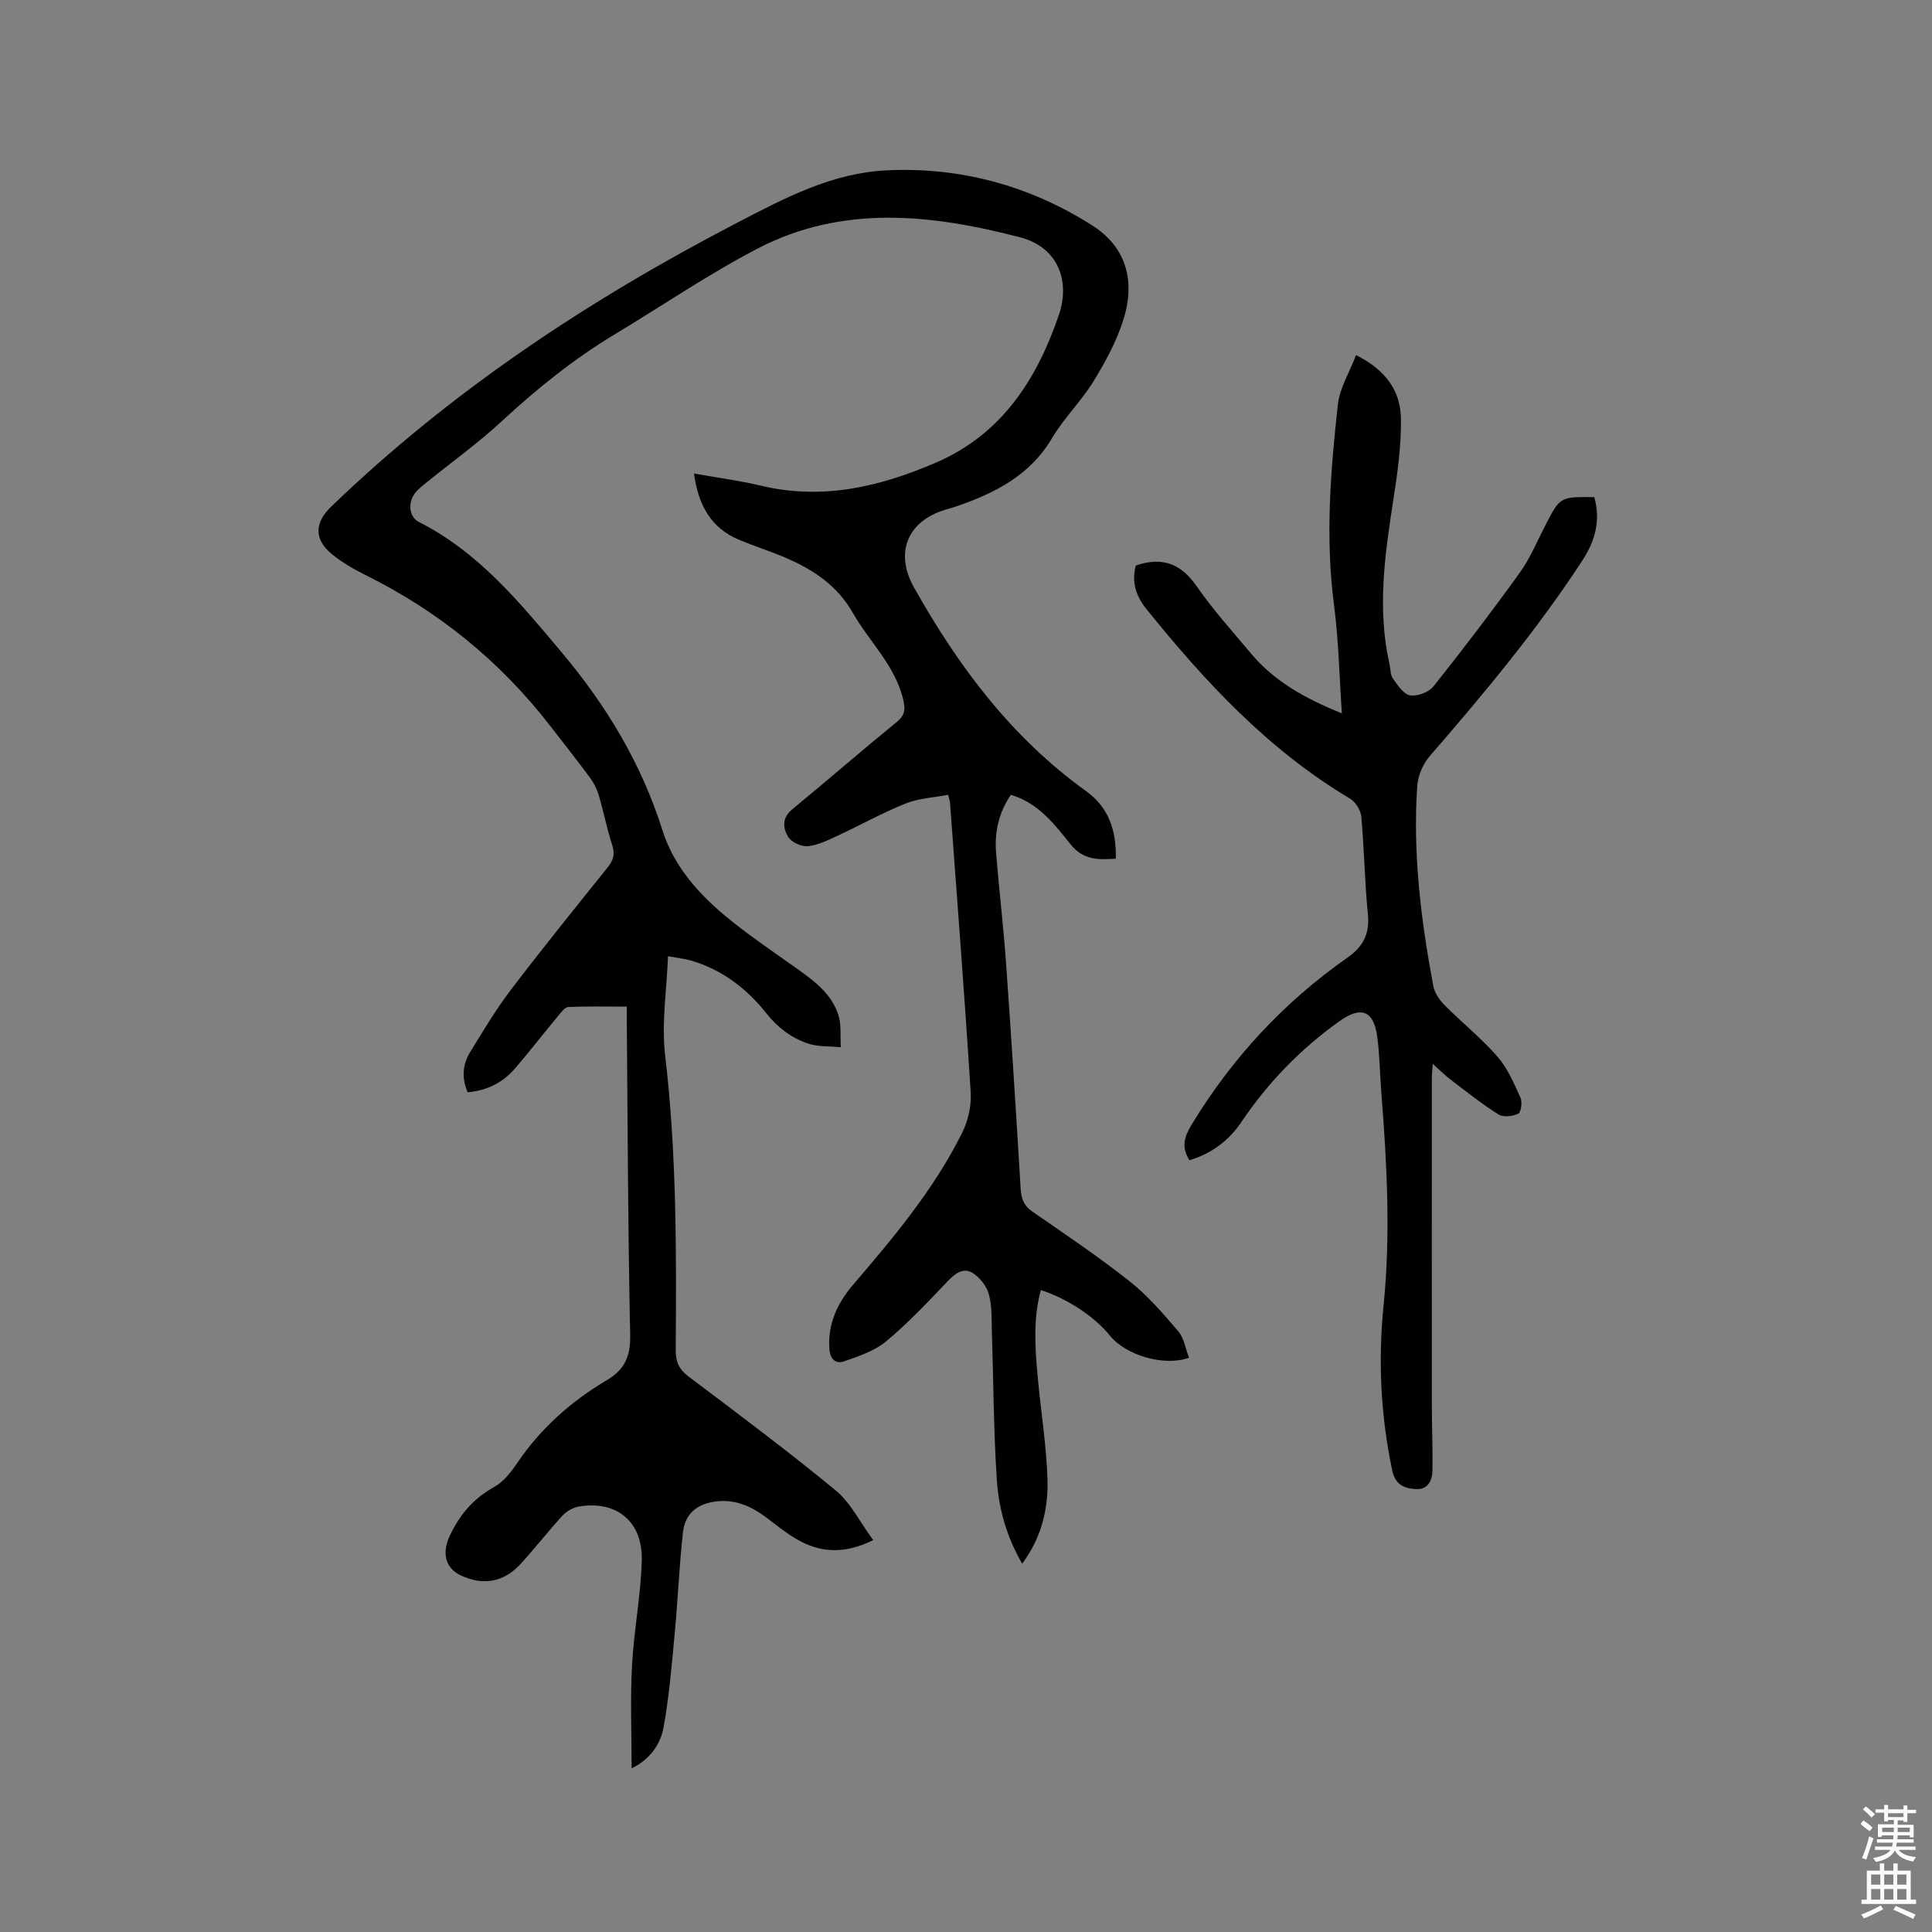
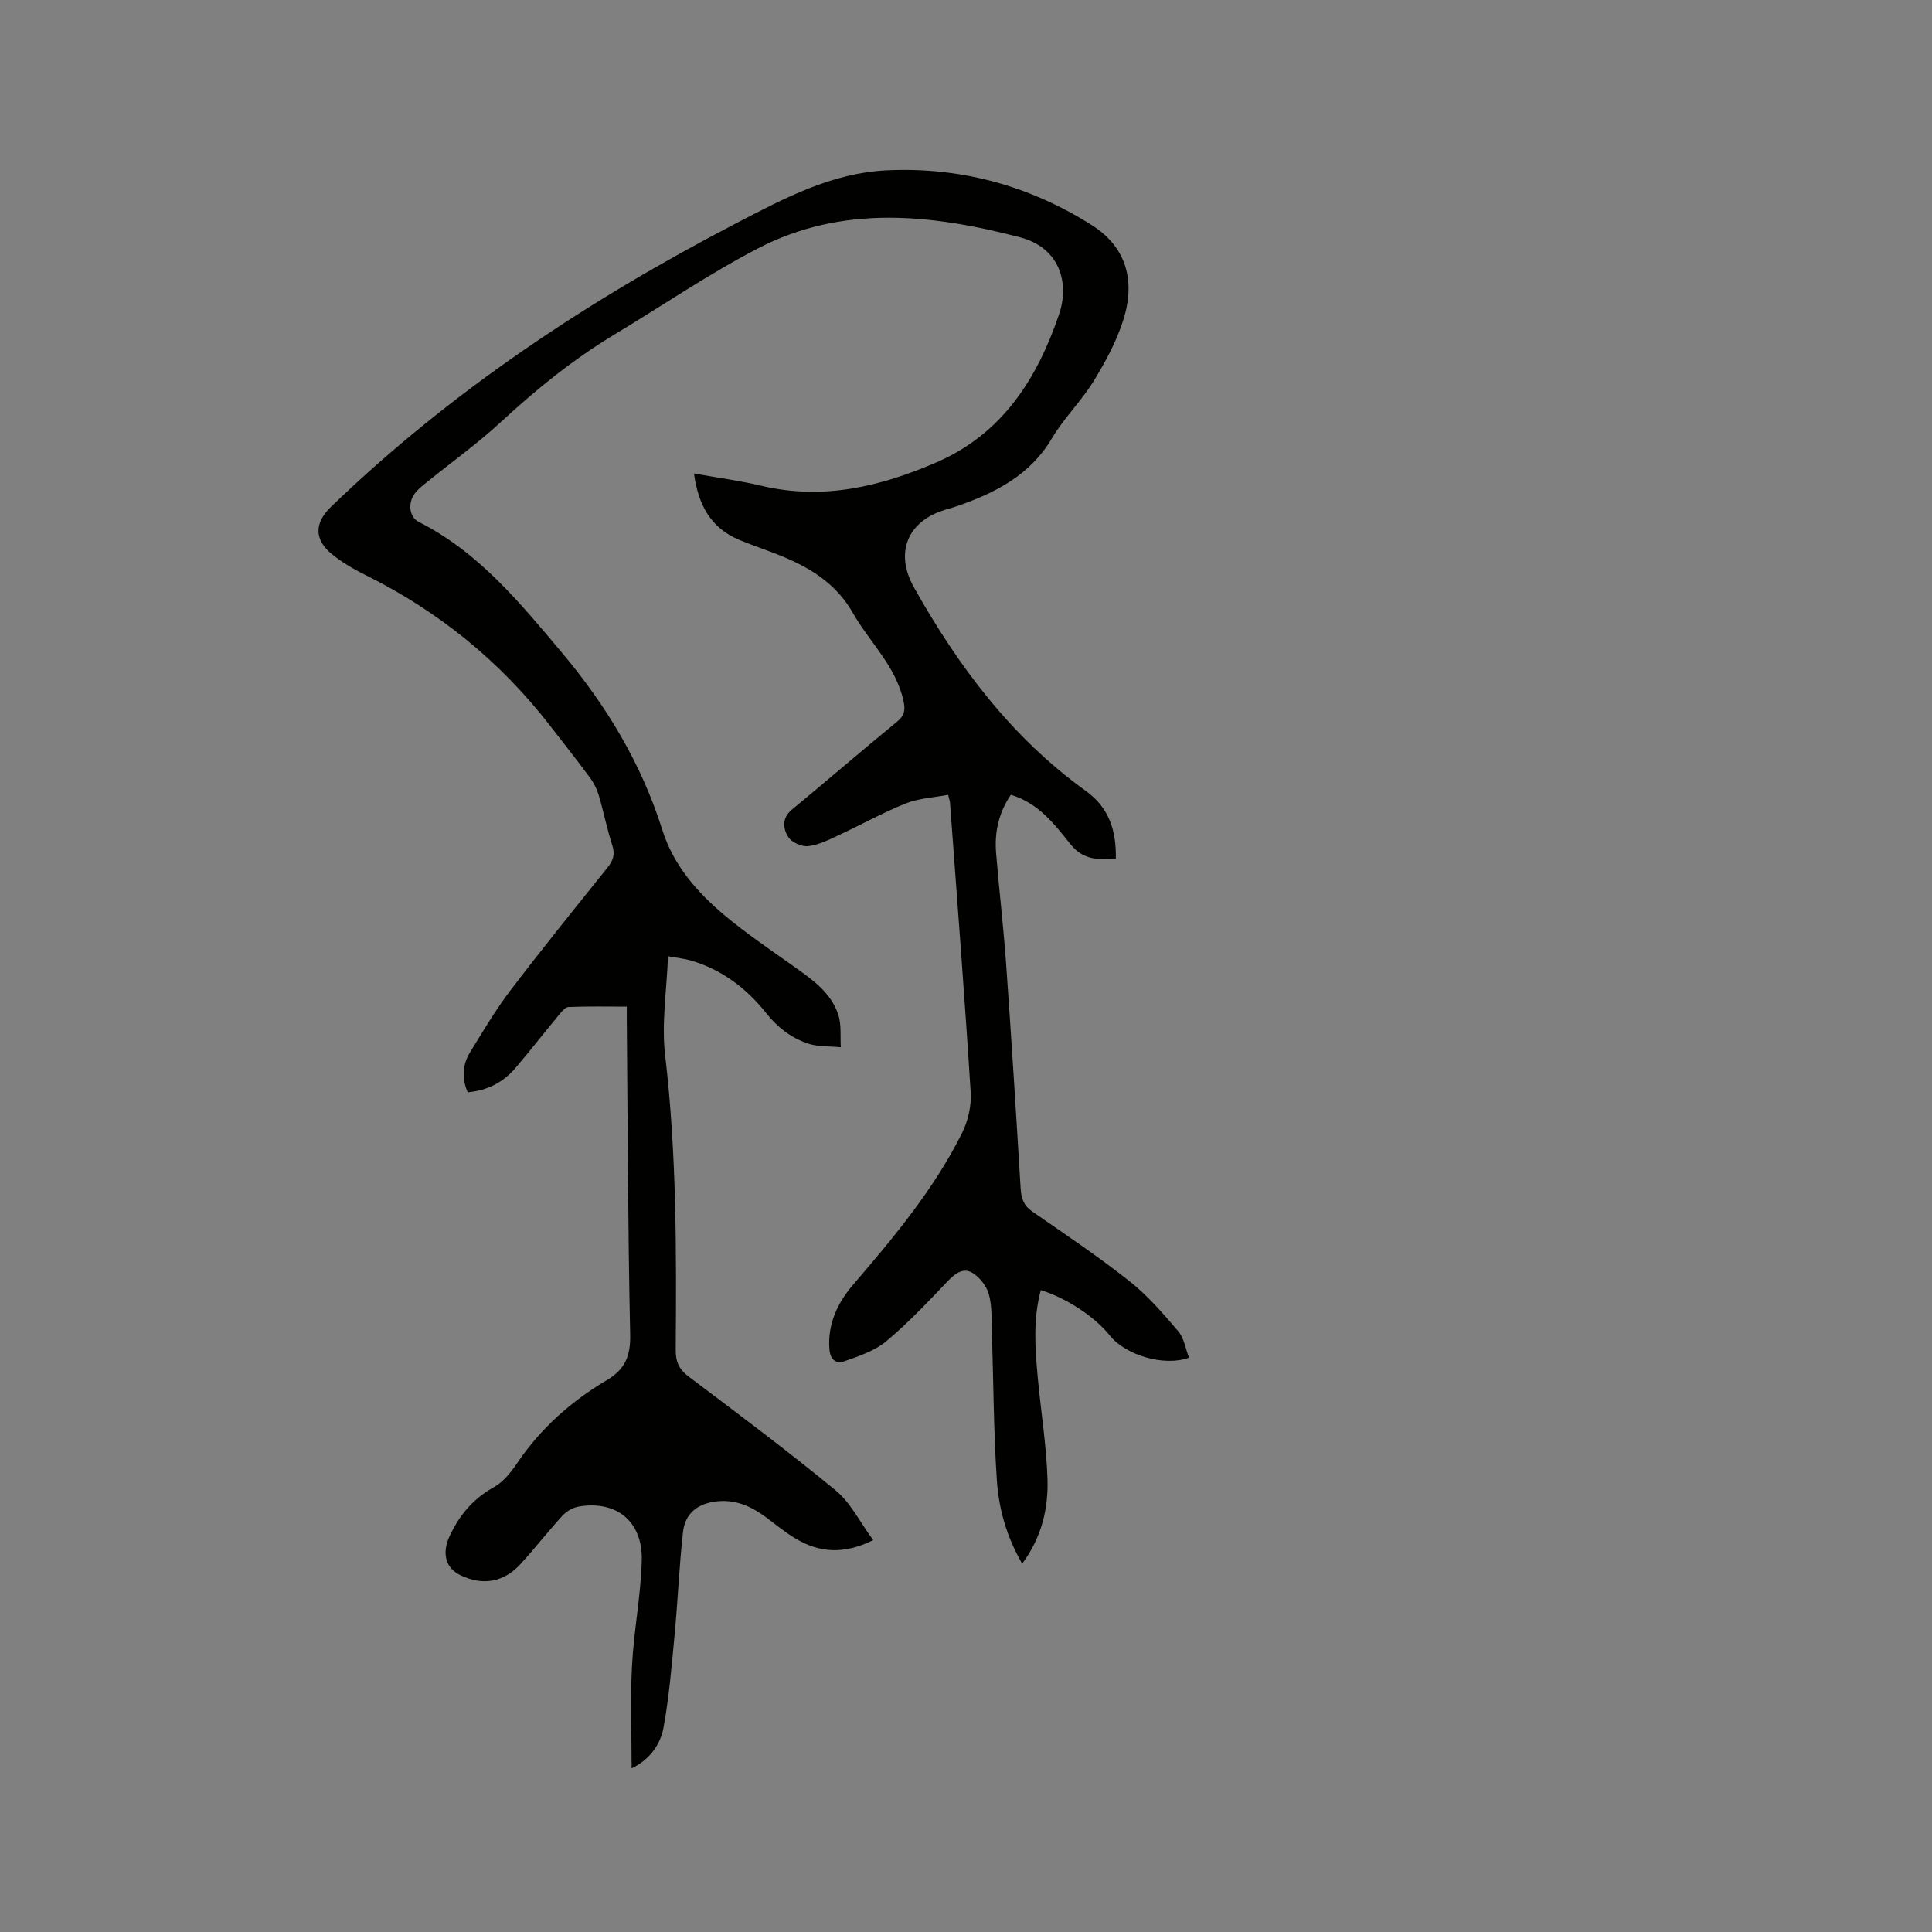
<svg xmlns="http://www.w3.org/2000/svg" enable-background="new 0 0 400 400" viewBox="0 0 400 400">
  <rect x="0" y="0" width="400" height="400" fill="#808080" stroke="none" />
-   <path d="m385.2 377.6.6-.7c.6.4 1.3.9 1.9 1.5l-.6.7c-.8-.5-1.4-1-1.9-1.5zm.3 7.1c.6-1.4 1.1-2.9 1.5-4.5.3.1.6.3.9.4-.5 1.4-1 2.9-1.5 4.4zm.2-10.1.6-.6c.7.5 1.3 1.1 1.9 1.6l-.7.7c-.6-.6-1.2-1.2-1.8-1.7zm8.4-.8h.8v.9h1.8v.7h-1.8v1.8h-.8v-.3h-1.2v.9h3.3v2.6h-.8v-.4h-2.5c0 .3 0 .6-.1.8h3.4v.7h-3.5c0 .3-.1.6-.1.8h4v.7h-3.5c.7.9 1.9 1.3 3.6 1.5-.2.2-.4.5-.6.9-1.9-.3-3.2-1.1-3.8-2.3-.5 1.1-1.8 2-3.9 2.4-.2-.3-.4-.5-.6-.8 1.9-.4 3.1-.9 3.6-1.7h-3.2v-.7h3.5c.1-.2.1-.5.2-.8h-3.3v-.7h3.4c0-.2 0-.5 0-.8h-2.4v.3h-.8v-2.6h3.3v-.9h-1.2v.3h-.8v-1.8h-1.8v-.7h1.8v-.9h.8v.9h3.2zm-4.4 5.5h2.4c0-.3 0-.6 0-.9h-2.4zm1.2-3.1h3.2v-.8h-3.2zm4.4 2.2h-2.4v.9h2.5v-.9z" fill="#fcfafa" />
-   <path d="m389.2 385.8h.9v1.5h1.9v-1.5h.9v1.5h2.7v6h1.1v.9h-11.3v-.9h1.1v-6h2.7zm.2 8.7.5.8c-1.2.6-2.5 1.3-4 1.9-.2-.3-.3-.6-.6-.8 1.6-.6 3-1.3 4.1-1.9zm-2-4.3h1.9v-2.1h-1.9zm0 3.1h1.9v-2.2h-1.9zm2.7-3.1h1.9v-2.1h-1.9zm0 3.1h1.9v-2.2h-1.9zm2.4 1.3c1.4.6 2.7 1.2 4.1 1.8l-.5.9c-1.5-.7-2.8-1.4-4.1-1.9zm2.2-6.5h-1.9v2.1h1.9zm-1.9 5.2h1.9v-2.2h-1.9z" fill="#fcfafa" />
  <g fill="#010100">
    <path d="m180.79 318.87c-6.13 3.01-11.08 2.57-15.84-.19-2.28-1.32-4.33-3.04-6.45-4.61-2.98-2.2-6.19-3.64-10.02-3.24-4 .42-6.65 2.45-7.08 6.41-.78 7.04-1.06 14.14-1.73 21.2-.6 6.41-1.14 12.85-2.28 19.17-.66 3.65-2.93 6.72-6.62 8.51 0-7.22-.29-14.26.08-21.27.38-7.29 1.84-14.53 2.02-21.81.2-8.07-5.25-12.43-13.01-11.13-1.22.2-2.56.97-3.4 1.88-3.01 3.28-5.74 6.81-8.75 10.09-3.47 3.77-7.88 4.46-12.45 2.22-3.2-1.56-3.68-4.77-2.22-7.95 2.07-4.5 4.93-7.87 9.28-10.29 1.94-1.08 3.52-3.11 4.8-5.01 4.85-7.15 11.14-12.73 18.48-17.08 3.83-2.27 4.97-5.03 4.87-9.49-.47-21.73-.51-43.47-.7-65.2-.01-.73 0-1.46 0-2.67-4.14 0-8.12-.09-12.09.08-.72.03-1.48 1.06-2.06 1.76-2.98 3.59-5.84 7.27-8.86 10.82-2.5 2.93-5.69 4.69-9.93 5.08-1.25-2.87-1.11-5.71.53-8.36 2.66-4.31 5.25-8.7 8.31-12.73 6.55-8.6 13.35-17.01 20.12-25.45 1.17-1.45 1.58-2.71.98-4.59-1.11-3.42-1.8-6.97-2.82-10.42-.38-1.28-1.03-2.56-1.83-3.63-2.71-3.66-5.54-7.24-8.33-10.84-10.3-13.27-23.01-23.57-38.05-31.04-2.45-1.22-4.89-2.62-7-4.34-3.74-3.04-3.65-6.5-.23-9.8 24.94-24.05 53.46-42.9 84.11-58.83 9.85-5.12 19.59-10.29 30.88-10.85 15.34-.75 29.65 3.17 42.59 11.37 6.89 4.37 9.11 11.23 6.5 19.53-1.4 4.47-3.72 8.75-6.18 12.76-2.54 4.14-6.15 7.63-8.61 11.8-4.54 7.68-11.73 11.31-19.65 14.06-.8.28-1.62.5-2.43.74-7.84 2.36-10.54 8.88-6.49 16.09 9.16 16.32 20.2 31.08 35.59 42.14 4.8 3.45 6.31 8.21 6.2 14.02-3.63.26-6.75.3-9.38-2.98-3.33-4.17-6.67-8.56-12.35-10.24-2.51 3.65-3.41 7.72-3.06 12.02.61 7.6 1.52 15.18 2.06 22.78 1.11 15.54 2.08 31.1 3.02 46.65.12 2.04.58 3.55 2.38 4.8 6.79 4.7 13.67 9.32 20.15 14.44 3.76 2.97 6.97 6.7 10.1 10.37 1.21 1.42 1.51 3.63 2.23 5.48-5.11 1.87-13.12-.49-16.39-4.59-3.08-3.86-8.9-7.73-14.29-9.41-1.61 5.95-1.2 11.94-.65 17.92.64 7.06 1.8 14.1 2.03 21.17.2 6.18-1.24 12.18-5.24 17.55-3.22-5.54-4.86-11.39-5.25-17.37-.67-10.14-.69-20.32-1.02-30.49-.09-2.64.06-5.38-.62-7.89-.45-1.69-1.87-3.5-3.36-4.43-1.92-1.2-3.62.08-5.18 1.71-4.09 4.29-8.18 8.65-12.73 12.44-2.4 2-5.67 3.07-8.7 4.14-1.69.6-2.89-.38-3.05-2.52-.41-5.23 1.74-9.65 4.88-13.31 8.44-9.84 16.74-19.75 22.56-31.4 1.26-2.52 1.99-5.68 1.81-8.48-1.26-19.99-2.81-39.97-4.28-59.95-.02-.3-.14-.6-.39-1.63-2.93.56-6.03.7-8.76 1.78-4.8 1.92-9.34 4.47-14.04 6.65-2 .93-4.09 1.98-6.21 2.2-1.33.14-3.41-.8-4.1-1.91-1.07-1.73-1.37-3.89.78-5.67 7.28-6 14.41-12.18 21.72-18.16 1.56-1.28 1.79-2.38 1.38-4.28-1.57-7.26-7.04-12.2-10.52-18.31-3.17-5.57-8.06-8.86-13.69-11.29-3.2-1.39-6.54-2.44-9.77-3.78-5.89-2.44-8.51-7.18-9.41-13.76 4.94.89 9.53 1.49 14.02 2.56 12.71 3 24.58.16 36.16-4.85 13.61-5.89 20.83-17.25 25.38-30.57 2.28-6.68.11-13.92-8.09-16.05-18.28-4.76-36.71-6.8-54.27 2.33-10.21 5.31-19.78 11.86-29.67 17.81-8.48 5.11-16.1 11.27-23.37 17.99-4.88 4.52-10.33 8.42-15.51 12.62-.9.73-1.86 1.46-2.51 2.38-1.43 2.01-1.05 4.83.89 5.81 12.4 6.26 20.92 16.71 29.6 27.03 9.23 10.98 16.5 23.02 20.84 36.8 2.26 7.18 7.12 12.78 12.75 17.52 4.61 3.88 9.65 7.26 14.57 10.76 3.75 2.67 7.57 5.33 9.08 9.88.69 2.08.39 4.5.53 6.77-2.32-.24-4.78-.06-6.93-.81-3.38-1.18-6.16-3.28-8.52-6.26-4.06-5.12-9.22-9.05-15.67-10.91-1.19-.34-2.45-.46-4.66-.86-.26 7.09-1.37 13.91-.59 20.51 2.39 20.29 2.34 40.63 2.19 60.98-.02 2.46.68 4.04 2.68 5.54 10.24 7.72 20.53 15.4 30.42 23.55 3.1 2.54 5.01 6.53 7.79 10.31z" />
-     <path d="m235.15 117.11c.32-.12.42-.16.52-.19 5.17-1.61 8.93-.11 12.09 4.46 3.36 4.87 7.38 9.29 11.19 13.85 4.87 5.84 11.26 9.39 18.87 12.46-.54-7.87-.67-15.18-1.62-22.39-1.83-13.92-.74-27.74.79-41.54.37-3.38 2.37-6.59 3.76-10.24 6.13 3.05 9.22 7.4 9.3 13.12.08 5.56-.69 11.17-1.55 16.69-1.76 11.35-3.42 22.66-.83 34.09.23 1.03.16 2.27.72 3.07.97 1.37 2.2 3.25 3.56 3.47 1.51.25 3.88-.65 4.84-1.86 6.14-7.71 12.12-15.55 17.88-23.55 2.14-2.98 3.57-6.48 5.27-9.77 3.05-5.93 3.03-5.94 10.14-5.85 1.35 4.77.21 9.02-2.47 13.12-9.4 14.41-20.38 27.56-31.63 40.53-1.4 1.62-2.42 4.07-2.56 6.2-.93 13.94.76 27.72 3.34 41.39.27 1.43 1.29 2.89 2.35 3.96 3.58 3.61 7.6 6.82 10.93 10.64 2.09 2.39 3.41 5.52 4.75 8.46.42.92.14 3.04-.45 3.34-1.14.57-3.08.79-4.08.17-3.47-2.18-6.69-4.75-9.96-7.24-1.15-.87-2.17-1.92-3.66-3.25-.09 1.31-.19 2.1-.19 2.88-.01 22.69-.02 45.39 0 68.08 0 4.42.21 8.85.12 13.27-.04 2.02-.92 3.94-3.36 3.82-2.39-.12-4.33-.84-4.96-3.84-2.39-11.31-2.95-22.7-1.8-34.15 1.48-14.64.71-29.22-.44-43.81-.31-3.91-.35-7.85-.85-11.73-.72-5.63-3.39-6.54-7.91-3.3-8.02 5.75-14.75 12.68-20.26 20.87-2.59 3.85-6.23 6.52-10.73 7.88-1.67-2.69-1.15-4.73.43-7.34 8.37-13.79 19.07-25.35 32.25-34.59 3.27-2.29 4.67-4.92 4.27-8.98-.67-6.72-.76-13.5-1.37-20.23-.12-1.33-1.19-3.05-2.33-3.73-16.88-10.06-29.97-24.14-42.14-39.23-2.11-2.62-3.14-5.48-2.22-9.01z" />
  </g>
</svg>